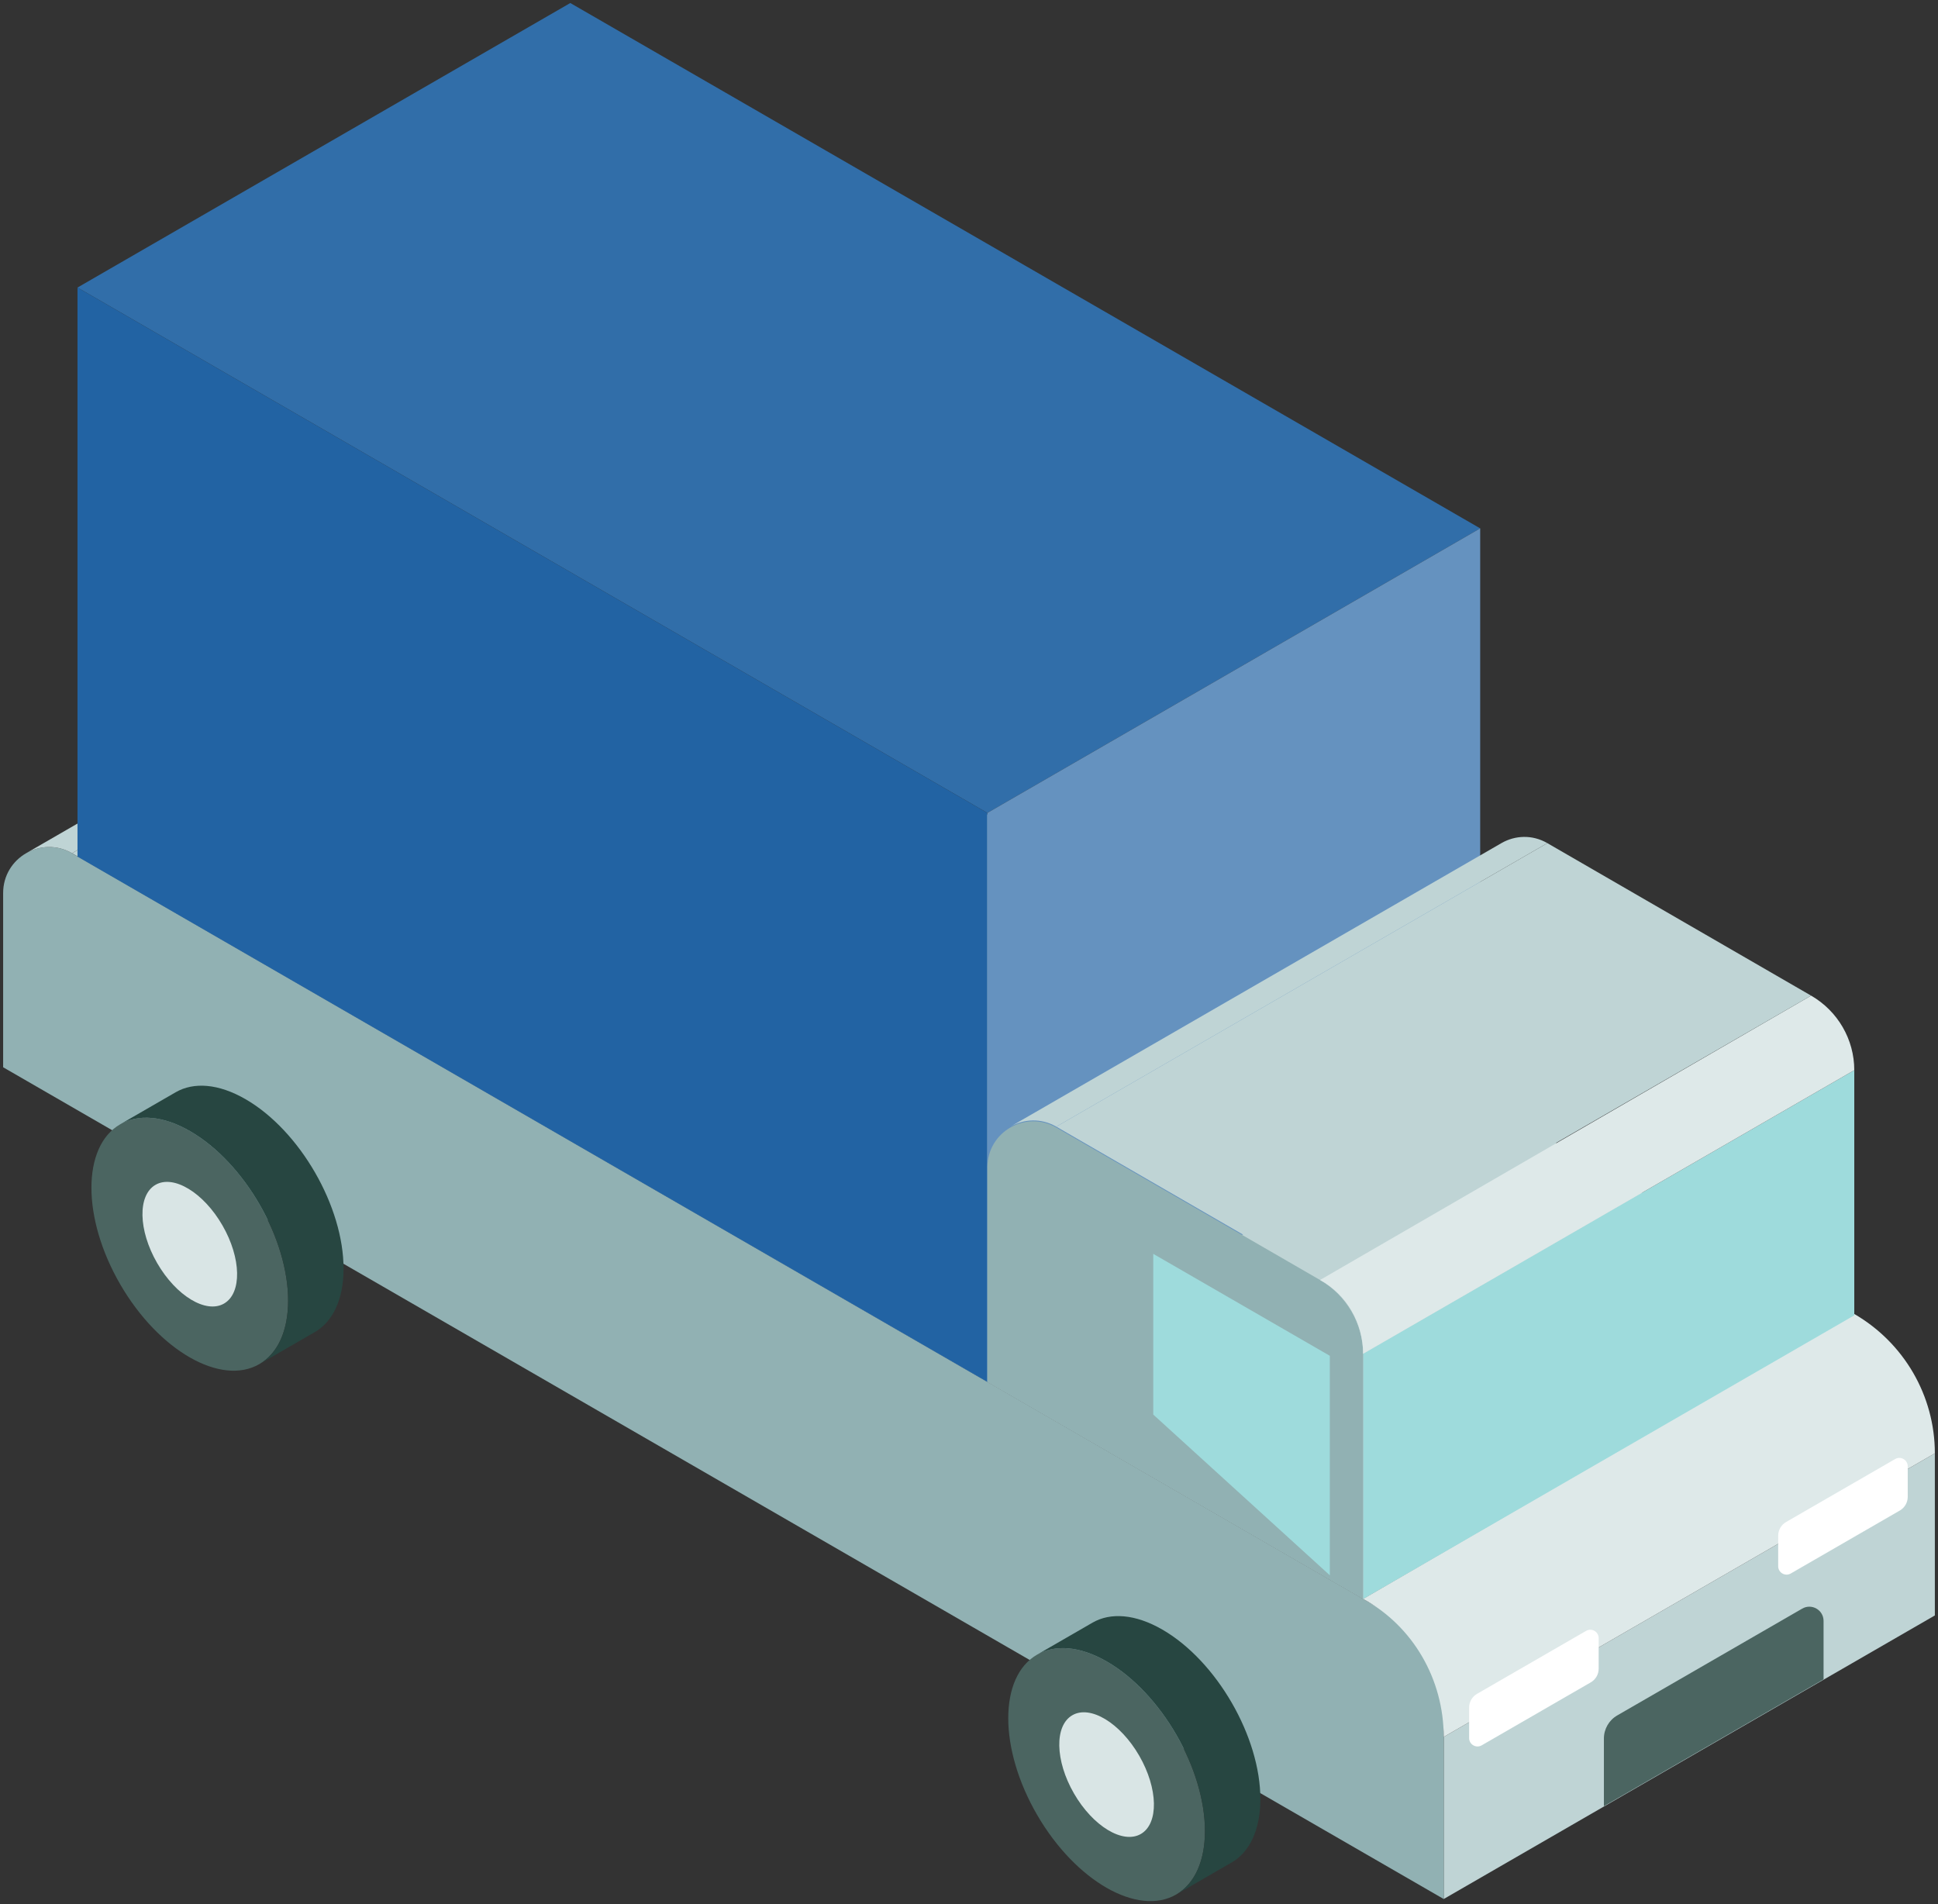
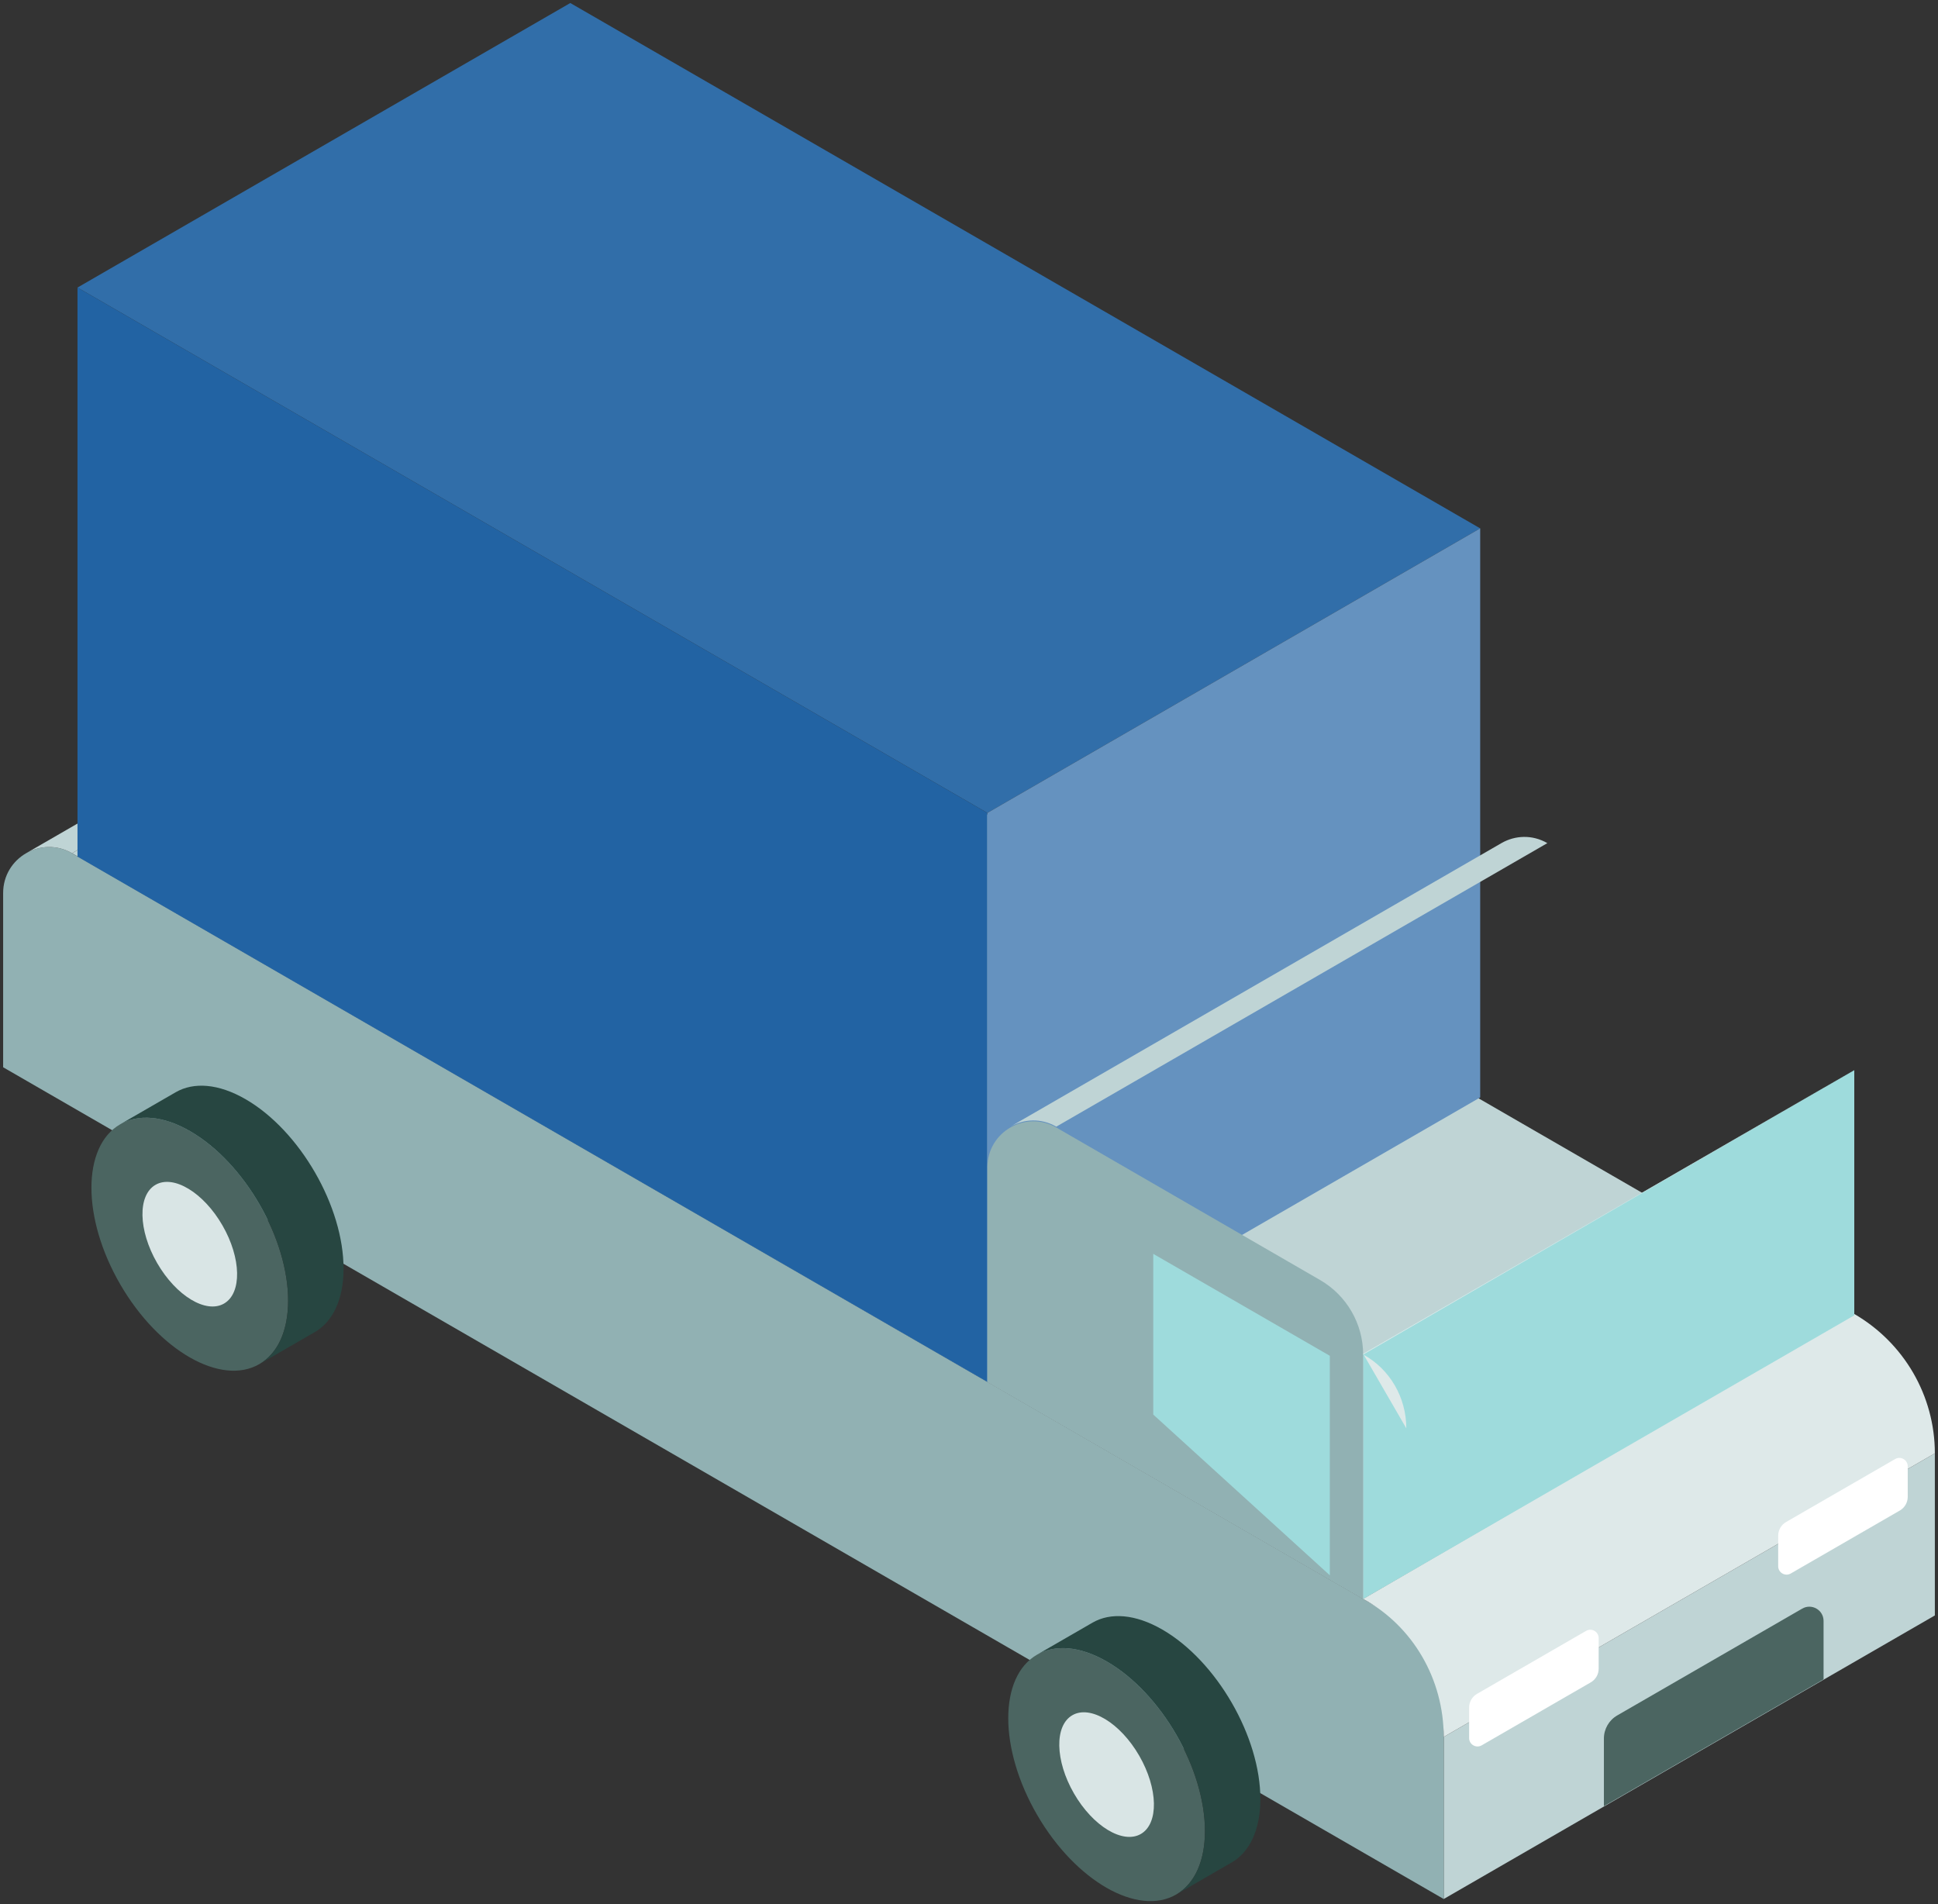
<svg xmlns="http://www.w3.org/2000/svg" id="_レイヤー_1" data-name="レイヤー 1" viewBox="0 0 171 168">
  <rect x="0" y="0" width="171" height="168" fill="#333333" stroke="none" />
  <defs>
    <style>
      .cls-1 {
        fill: #f58a8e;
      }

      .cls-2 {
        fill: #fff;
      }

      .cls-3 {
        fill: #91b1b3;
      }

      .cls-4 {
        fill: #6592bf;
      }

      .cls-5 {
        fill: #9edbdc;
      }

      .cls-6 {
        fill: #316ea9;
      }

      .cls-7 {
        fill: #bfd4d5;
      }

      .cls-8 {
        fill: #d9e5e5;
      }

      .cls-9 {
        fill: #dee9e9;
      }

      .cls-10 {
        fill: #2263a3;
      }

      .cls-11 {
        fill: #4b6561;
      }

      .cls-12 {
        fill: #274641;
      }
    </style>
  </defs>
  <g>
    <polygon class="cls-7" points="6.358 75.281 120.277 141.073 163.614 116.052 49.695 50.26 6.358 75.281" />
    <polygon class="cls-7" points="127.386 153.249 170.723 128.228 170.723 142.53 127.386 167.551 127.386 153.249" />
    <path class="cls-3" d="m127.386,167.551v-17.987c0-2.716-1.449-5.225-3.801-6.583L6.358,75.281c-2.703-1.56-6.081.39-6.081,3.511v15.373l127.109,73.386Z" />
    <path class="cls-7" d="m6.358,75.281l43.328-25.015c-1.345-.777-2.858-.684-4.038-.009L2.312,75.276c1.181-.678,2.698-.774,4.046.005Z" />
    <path class="cls-11" d="m142.698,151.352l16.322-9.424c.837-.483,1.883.121,1.883,1.087v5.155l-19.382,11.19v-5.97c0-.841.449-1.618,1.177-2.038Z" />
    <ellipse class="cls-11" cx="97.641" cy="156.573" rx="7.085" ry="12.232" transform="translate(-65.45 70.259) rotate(-30.162)" />
    <path class="cls-12" d="m108.672,164.329l-4.891,2.824c1.562-.903,2.531-2.83,2.538-5.57.016-5.507-3.857-12.214-8.649-14.981-2.402-1.387-4.579-1.52-6.156-.615l4.893-2.825c1.576-.904,3.753-.769,6.153.617,4.793,2.767,8.665,9.474,8.649,14.981-.008,2.74-.976,4.666-2.538,5.57Z" />
    <ellipse class="cls-8" cx="97.641" cy="156.573" rx="3.326" ry="6.048" transform="translate(-65.179 69.749) rotate(-29.983)" />
    <ellipse class="cls-11" cx="16.745" cy="109.775" rx="7.085" ry="12.232" transform="translate(-52.889 23.277) rotate(-30.162)" />
    <path class="cls-12" d="m27.776,117.531l-4.891,2.824c1.562-.903,2.531-2.83,2.538-5.57.016-5.507-3.857-12.214-8.649-14.981-2.402-1.387-4.579-1.52-6.156-.615l4.893-2.825c1.576-.904,3.753-.769,6.153.617,4.793,2.767,8.665,9.474,8.649,14.981-.008,2.74-.976,4.666-2.538,5.57Z" />
    <ellipse class="cls-8" cx="16.745" cy="109.775" rx="3.326" ry="6.048" transform="translate(-52.618 23.059) rotate(-29.983)" />
    <g>
      <polygon class="cls-1" points="130.605 46.618 130.605 46.618 50.32 .266 130.605 46.618" />
      <polygon class="cls-6" points="50.32 .266 130.605 46.618 87.123 71.723 6.838 25.37 50.32 .266" />
      <polygon class="cls-10" points="87.123 71.723 87.123 121.931 6.838 75.579 6.838 25.37 87.123 71.723" />
      <polygon class="cls-4" points="130.605 46.618 130.605 96.827 87.123 121.931 87.123 71.723 130.605 46.618" />
    </g>
    <g>
      <path class="cls-7" d="m93.203,99.405l43.328-25.015c-1.345-.777-2.858-.684-4.038-.009l-43.336,25.02c1.181-.678,2.698-.774,4.046.005Z" />
      <g>
        <path class="cls-9" d="m127.386,153.249l43.337-25.021c0-5.081-2.728-9.765-7.128-12.306l-43.318,25.15c4.399,2.401,7.109,7.096,7.109,12.176Z" />
        <path class="cls-2" d="m130.323,149.451l9.626-5.558c.494-.285,1.11.071,1.11.641v2.697c0,.496-.265.954-.694,1.202l-9.626,5.558c-.494.285-1.11-.071-1.11-.641v-2.697c0-.496.265-.954.694-1.202Z" />
        <path class="cls-2" d="m157.593,134.29l9.626-5.558c.494-.285,1.11.071,1.11.641v2.697c0,.496-.265.954-.694,1.202l-9.626,5.558c-.494.285-1.11-.071-1.11-.641v-2.697c0-.496.265-.954.694-1.202Z" />
        <polygon class="cls-5" points="120.276 119.443 163.613 94.422 163.613 116.052 120.276 141.073 120.276 119.443" />
        <path class="cls-3" d="m120.277,141.073v-21.555c0-2.716-1.449-5.225-3.801-6.583l-23.272-13.455c-2.703-1.56-6.081.39-6.081,3.511v18.941l33.154,19.141Z" />
-         <path class="cls-9" d="m120.276,119.443l43.337-25.021c0-2.716-1.458-5.22-3.81-6.578l-43.327,25.09c2.351,1.283,3.8,3.793,3.8,6.509Z" />
-         <polygon class="cls-7" points="159.803 87.845 116.475 112.86 93.203 99.405 136.531 74.39 159.803 87.845" />
+         <path class="cls-9" d="m120.276,119.443l43.337-25.021l-43.327,25.09c2.351,1.283,3.8,3.793,3.8,6.509Z" />
      </g>
    </g>
  </g>
  <polygon class="cls-5" points="117.337 119.622 101.758 110.628 101.758 124.808 117.337 138.988 117.337 119.622" />
</svg>